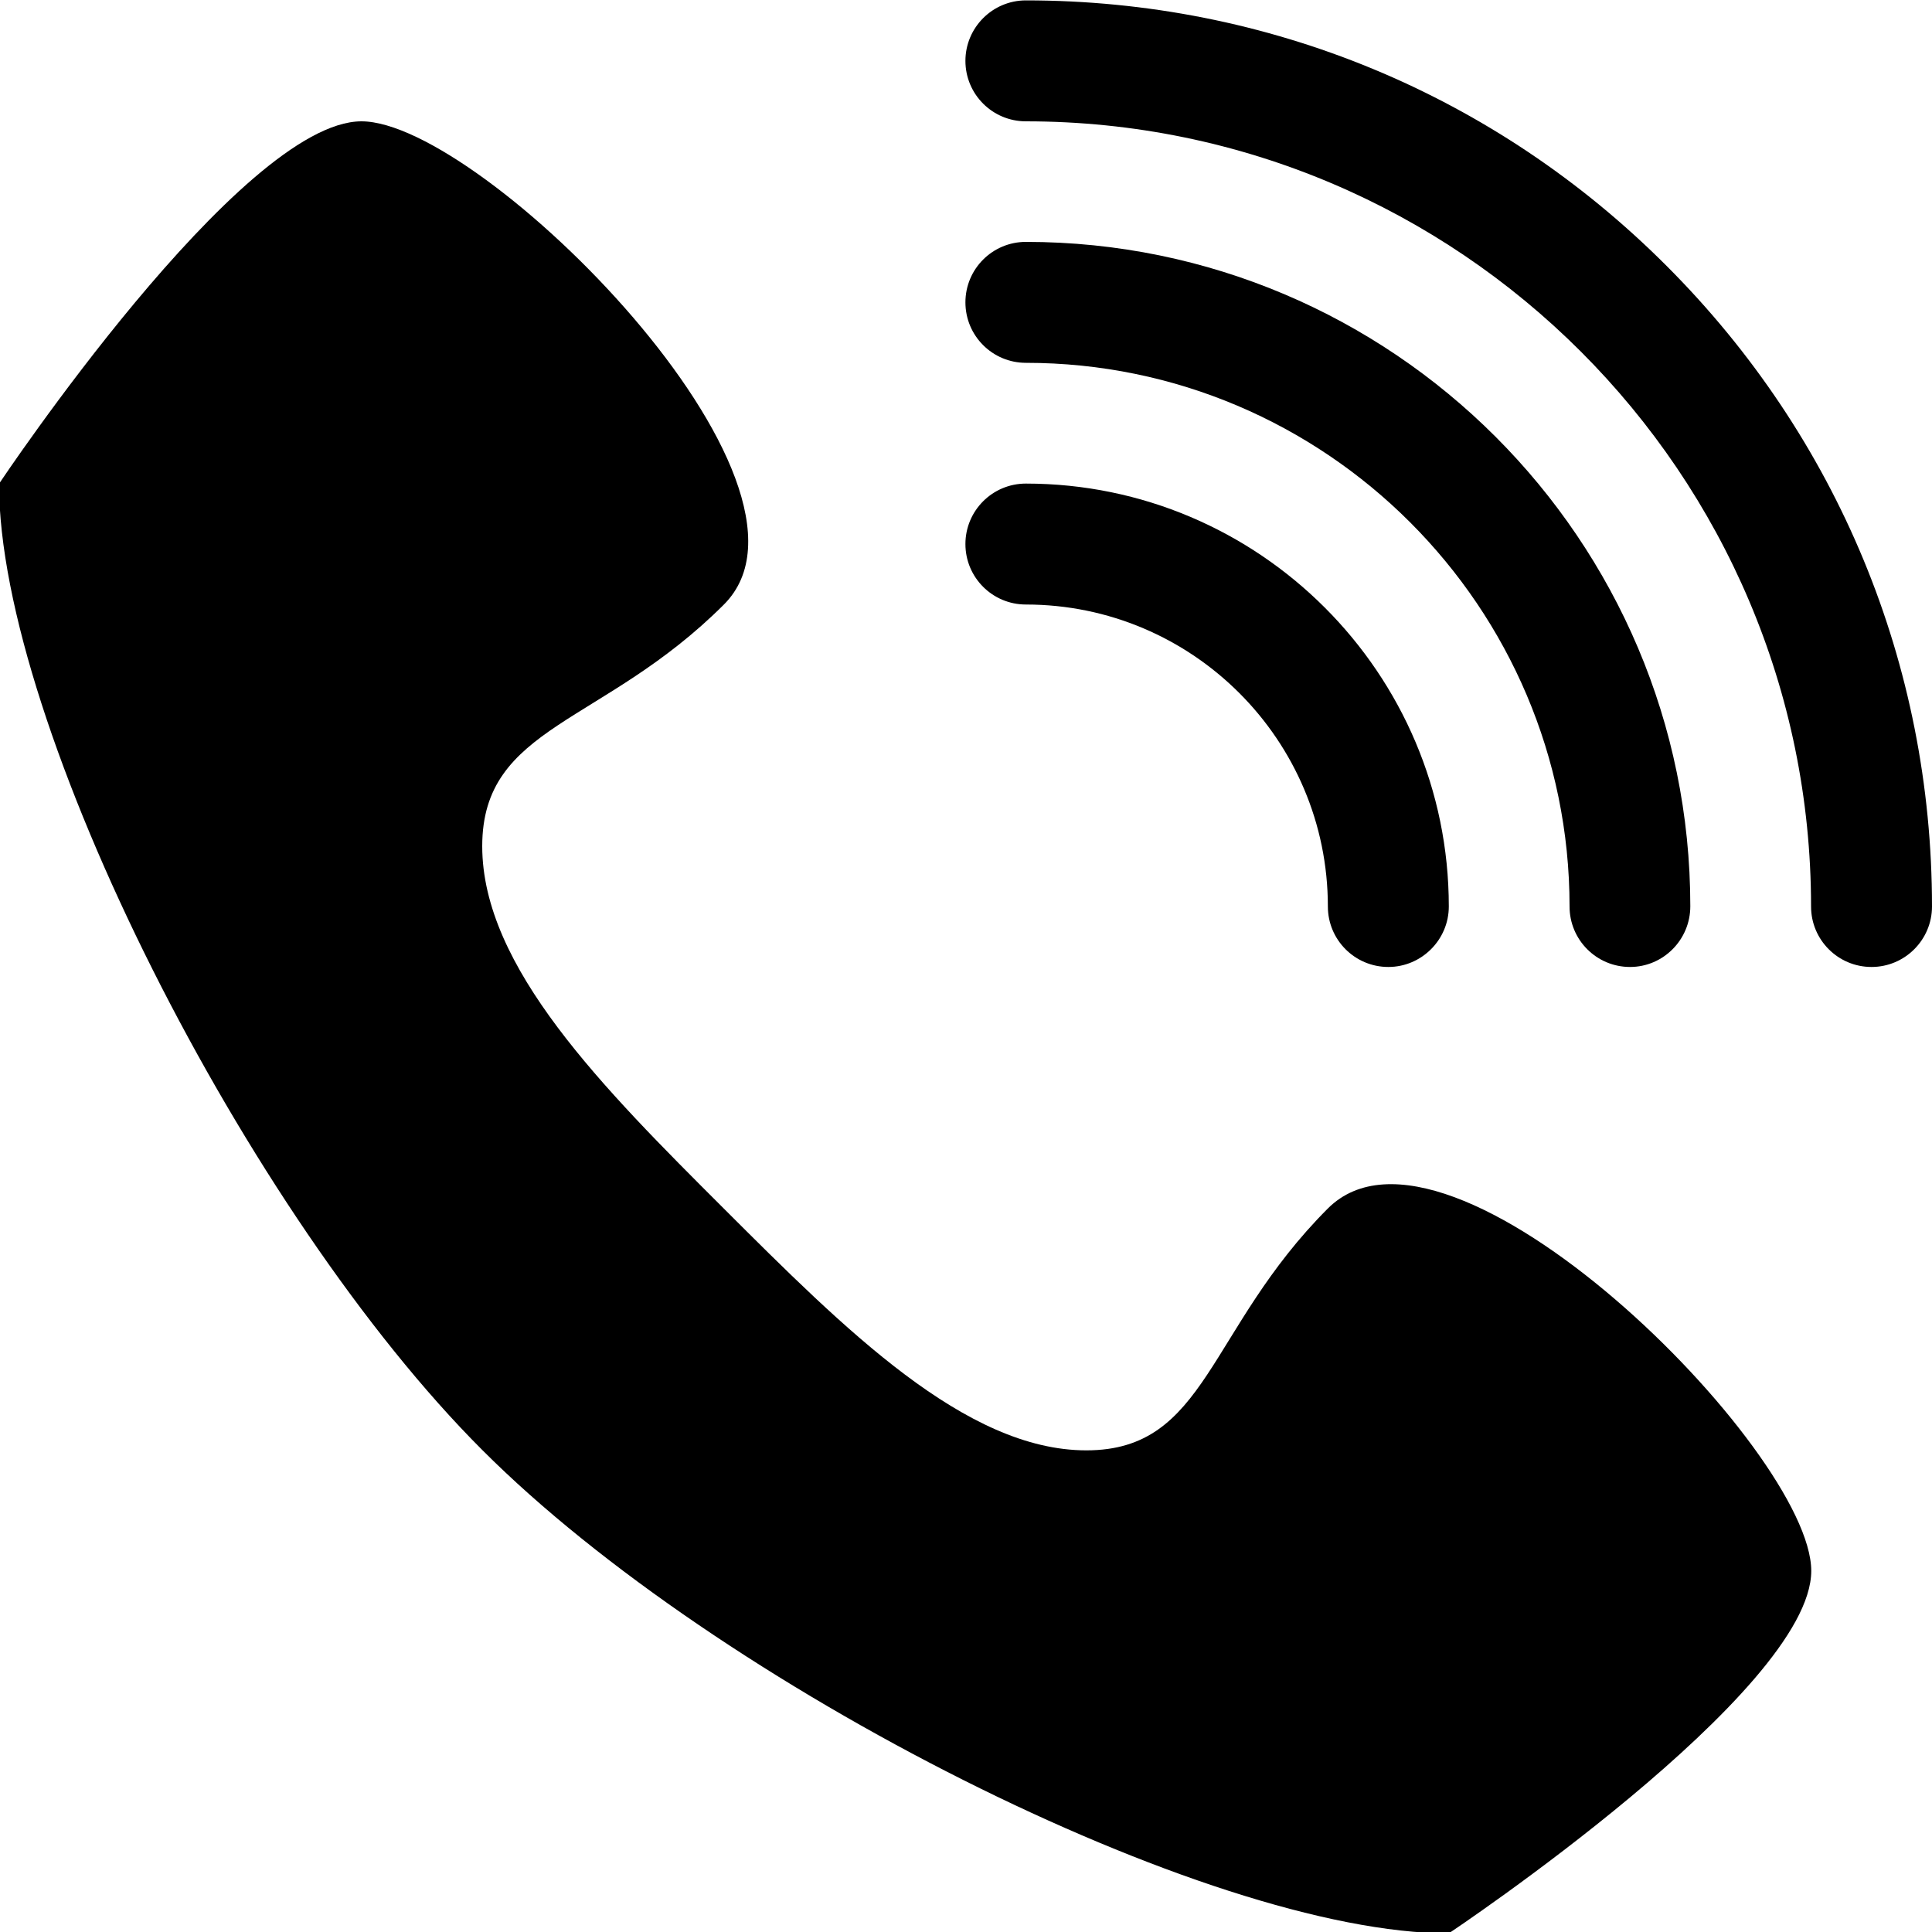
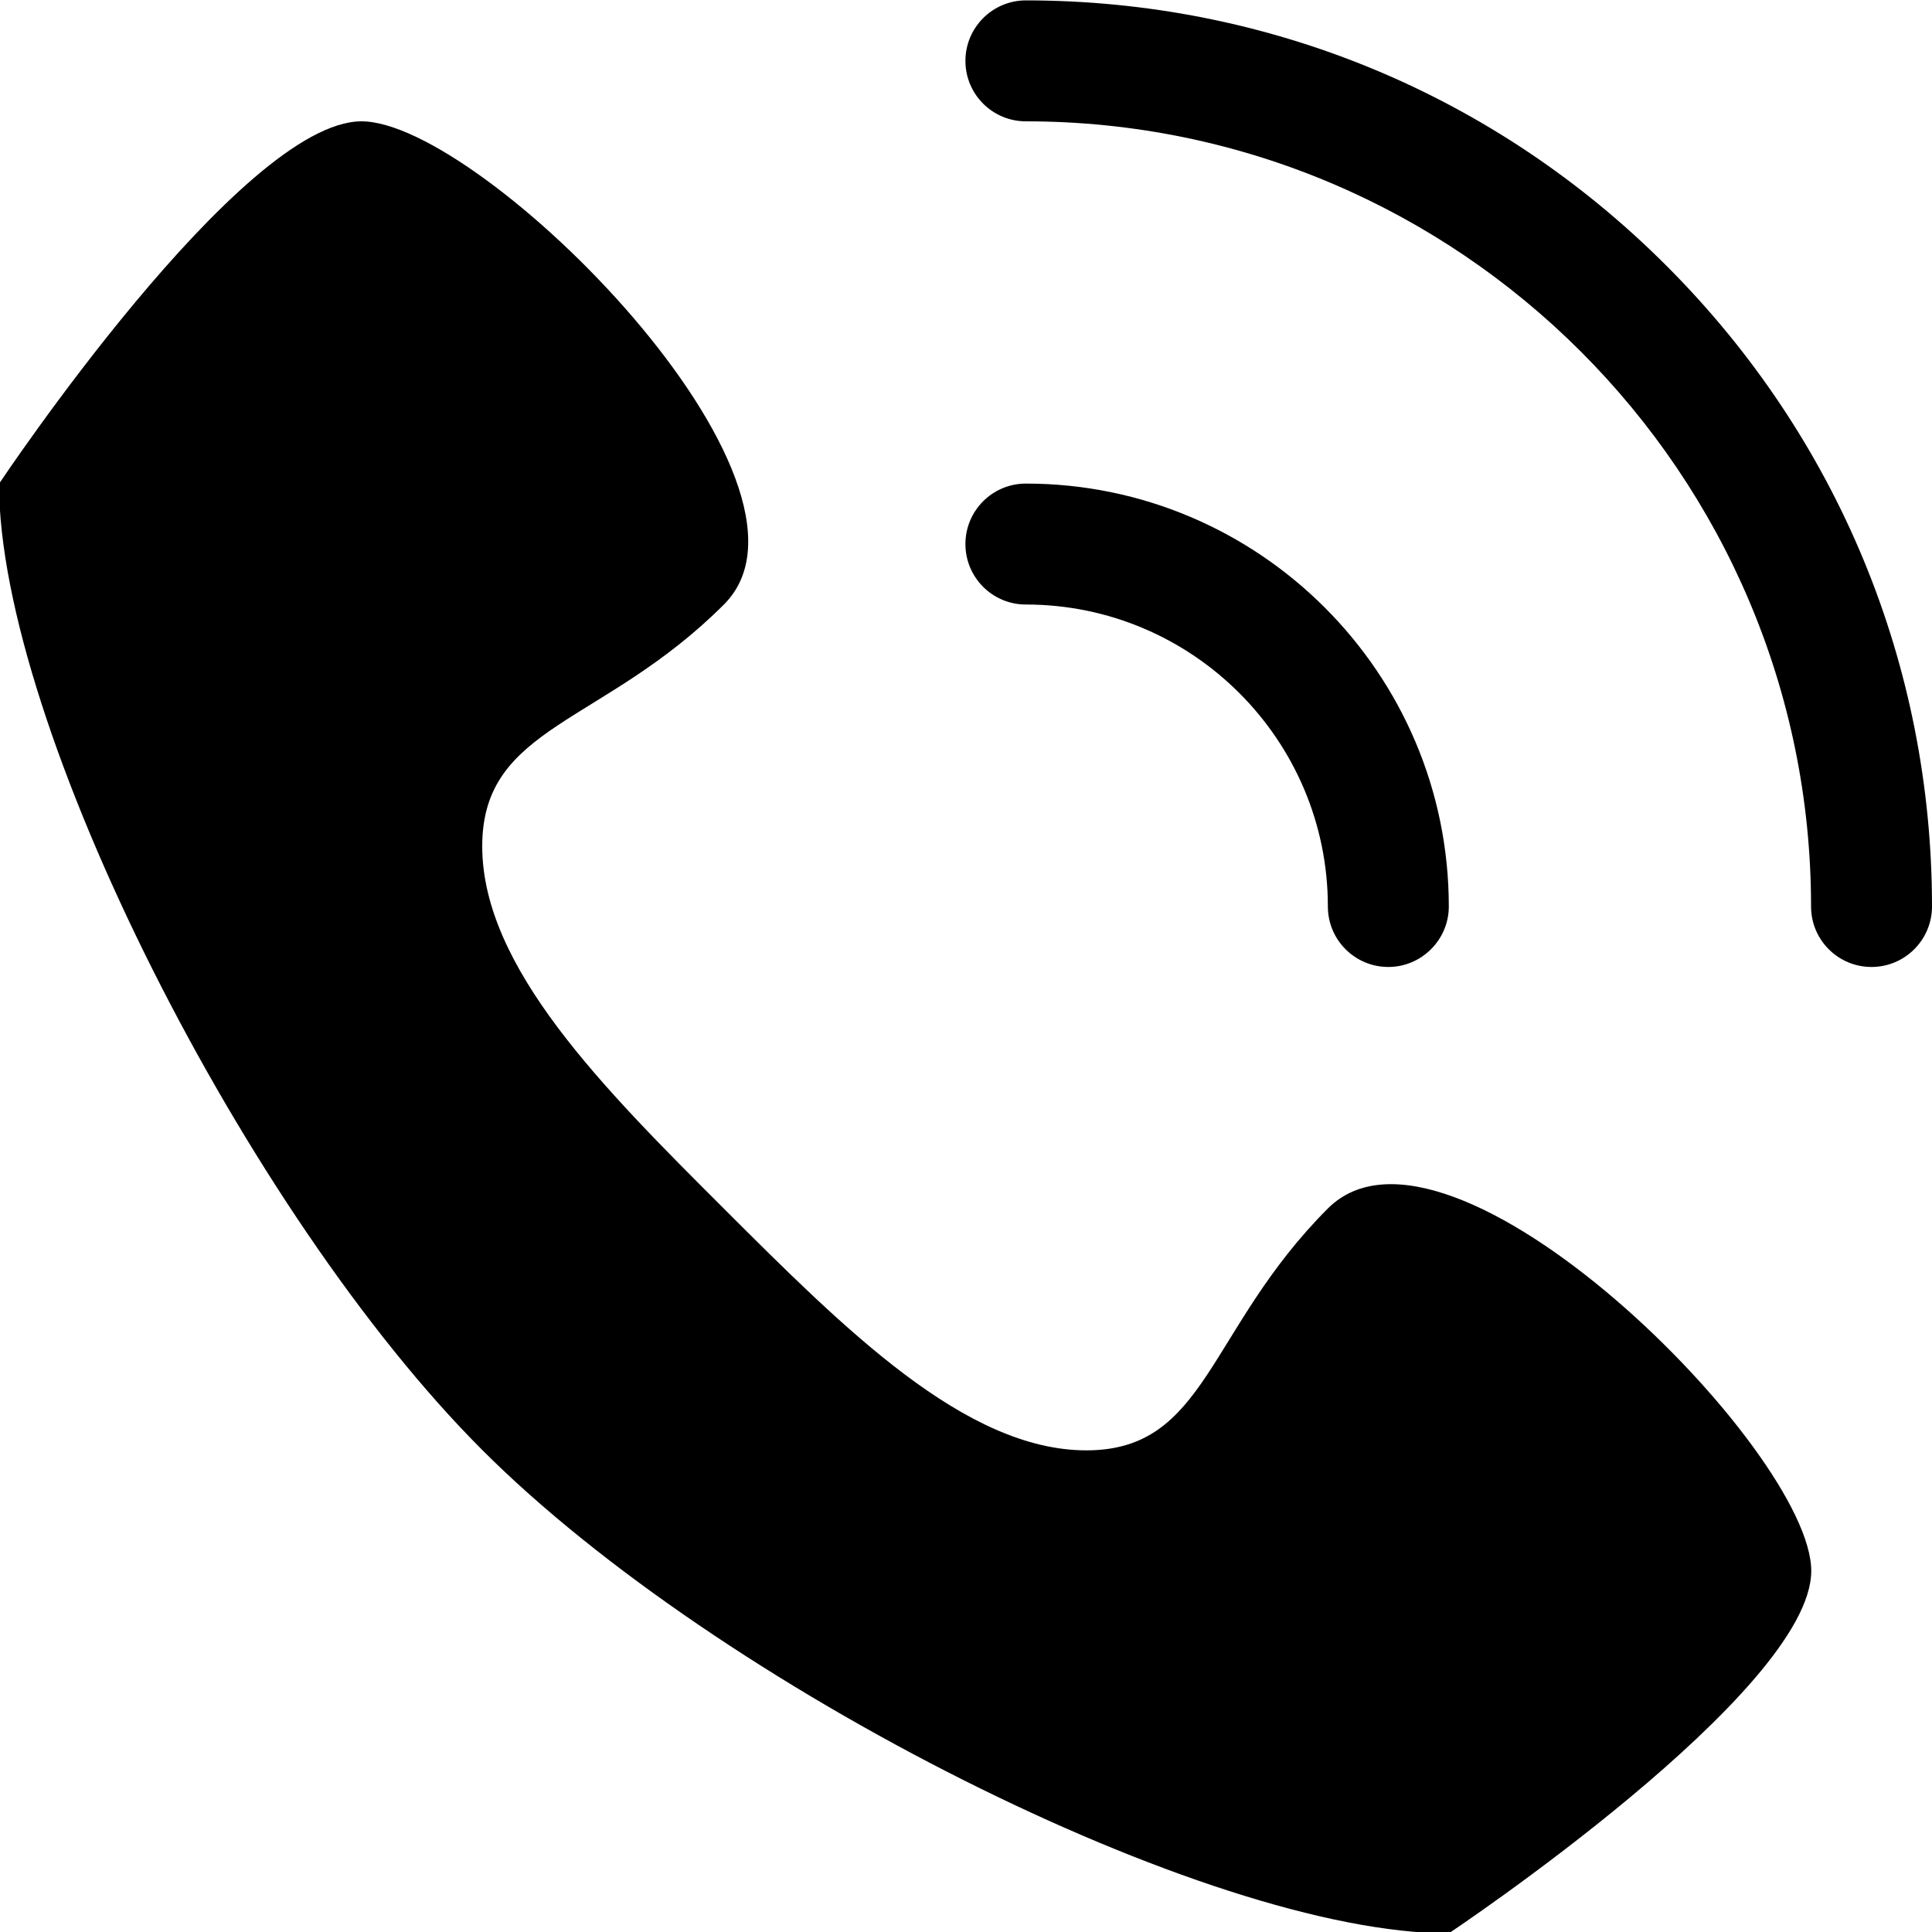
<svg xmlns="http://www.w3.org/2000/svg" version="1.1" id="Ebene_1" x="0px" y="0px" width="1000px" height="1000px" viewBox="0 0 1000 1000" style="enable-background:new 0 0 1000 1000;" xml:space="preserve">
  <g transform="translate(736 352)">
    <path d="M-48.7,273.5C13.9,211,201.5,398.6,201.5,461.1S13.9,648.7,13.9,648.7c-125.1,0-378.7-128.5-500.2-250.1   C-608,277-736.5,23.4-736.5-101.6c0,0,125.1-187.6,187.6-187.6s250.1,187.6,187.6,250.1S-486.4,23.4-486.4,86   s62.5,125.1,125.1,187.6s125.1,125.1,187.6,125.1S-111.2,336.1-48.7,273.5z" />
    <path d="M-17.4,148.5c-17.3,0-31.3-14-31.3-31.3c0-86.2-70.1-156.3-156.3-156.3c-17.3,0-31.3-14-31.3-31.3s14-31.3,31.3-31.3   c120.7,0,218.9,98.2,218.9,218.9C13.9,134.4-0.2,148.5-17.4,148.5z" />
-     <path d="M107.7,148.5c-17.3,0-31.3-14-31.3-31.3C76.4-37.9-49.9-164.2-205-164.2c-17.3,0-31.3-14-31.3-31.3s14-31.3,31.3-31.3   c189.6,0,343.9,154.2,343.9,343.9C138.9,134.4,124.9,148.5,107.7,148.5z" />
    <path d="M232.7,148.5c-17.3,0-31.3-14-31.3-31.3c0-224.1-182.3-406.4-406.4-406.4c-17.3,0-31.3-14-31.3-31.3   c0-17.2,14-31.3,31.3-31.3c125.2,0,243,48.7,331.6,137.4C215.2-125.8,264-8,264,117.2C264,134.4,250,148.5,232.7,148.5z" />
  </g>
</svg>